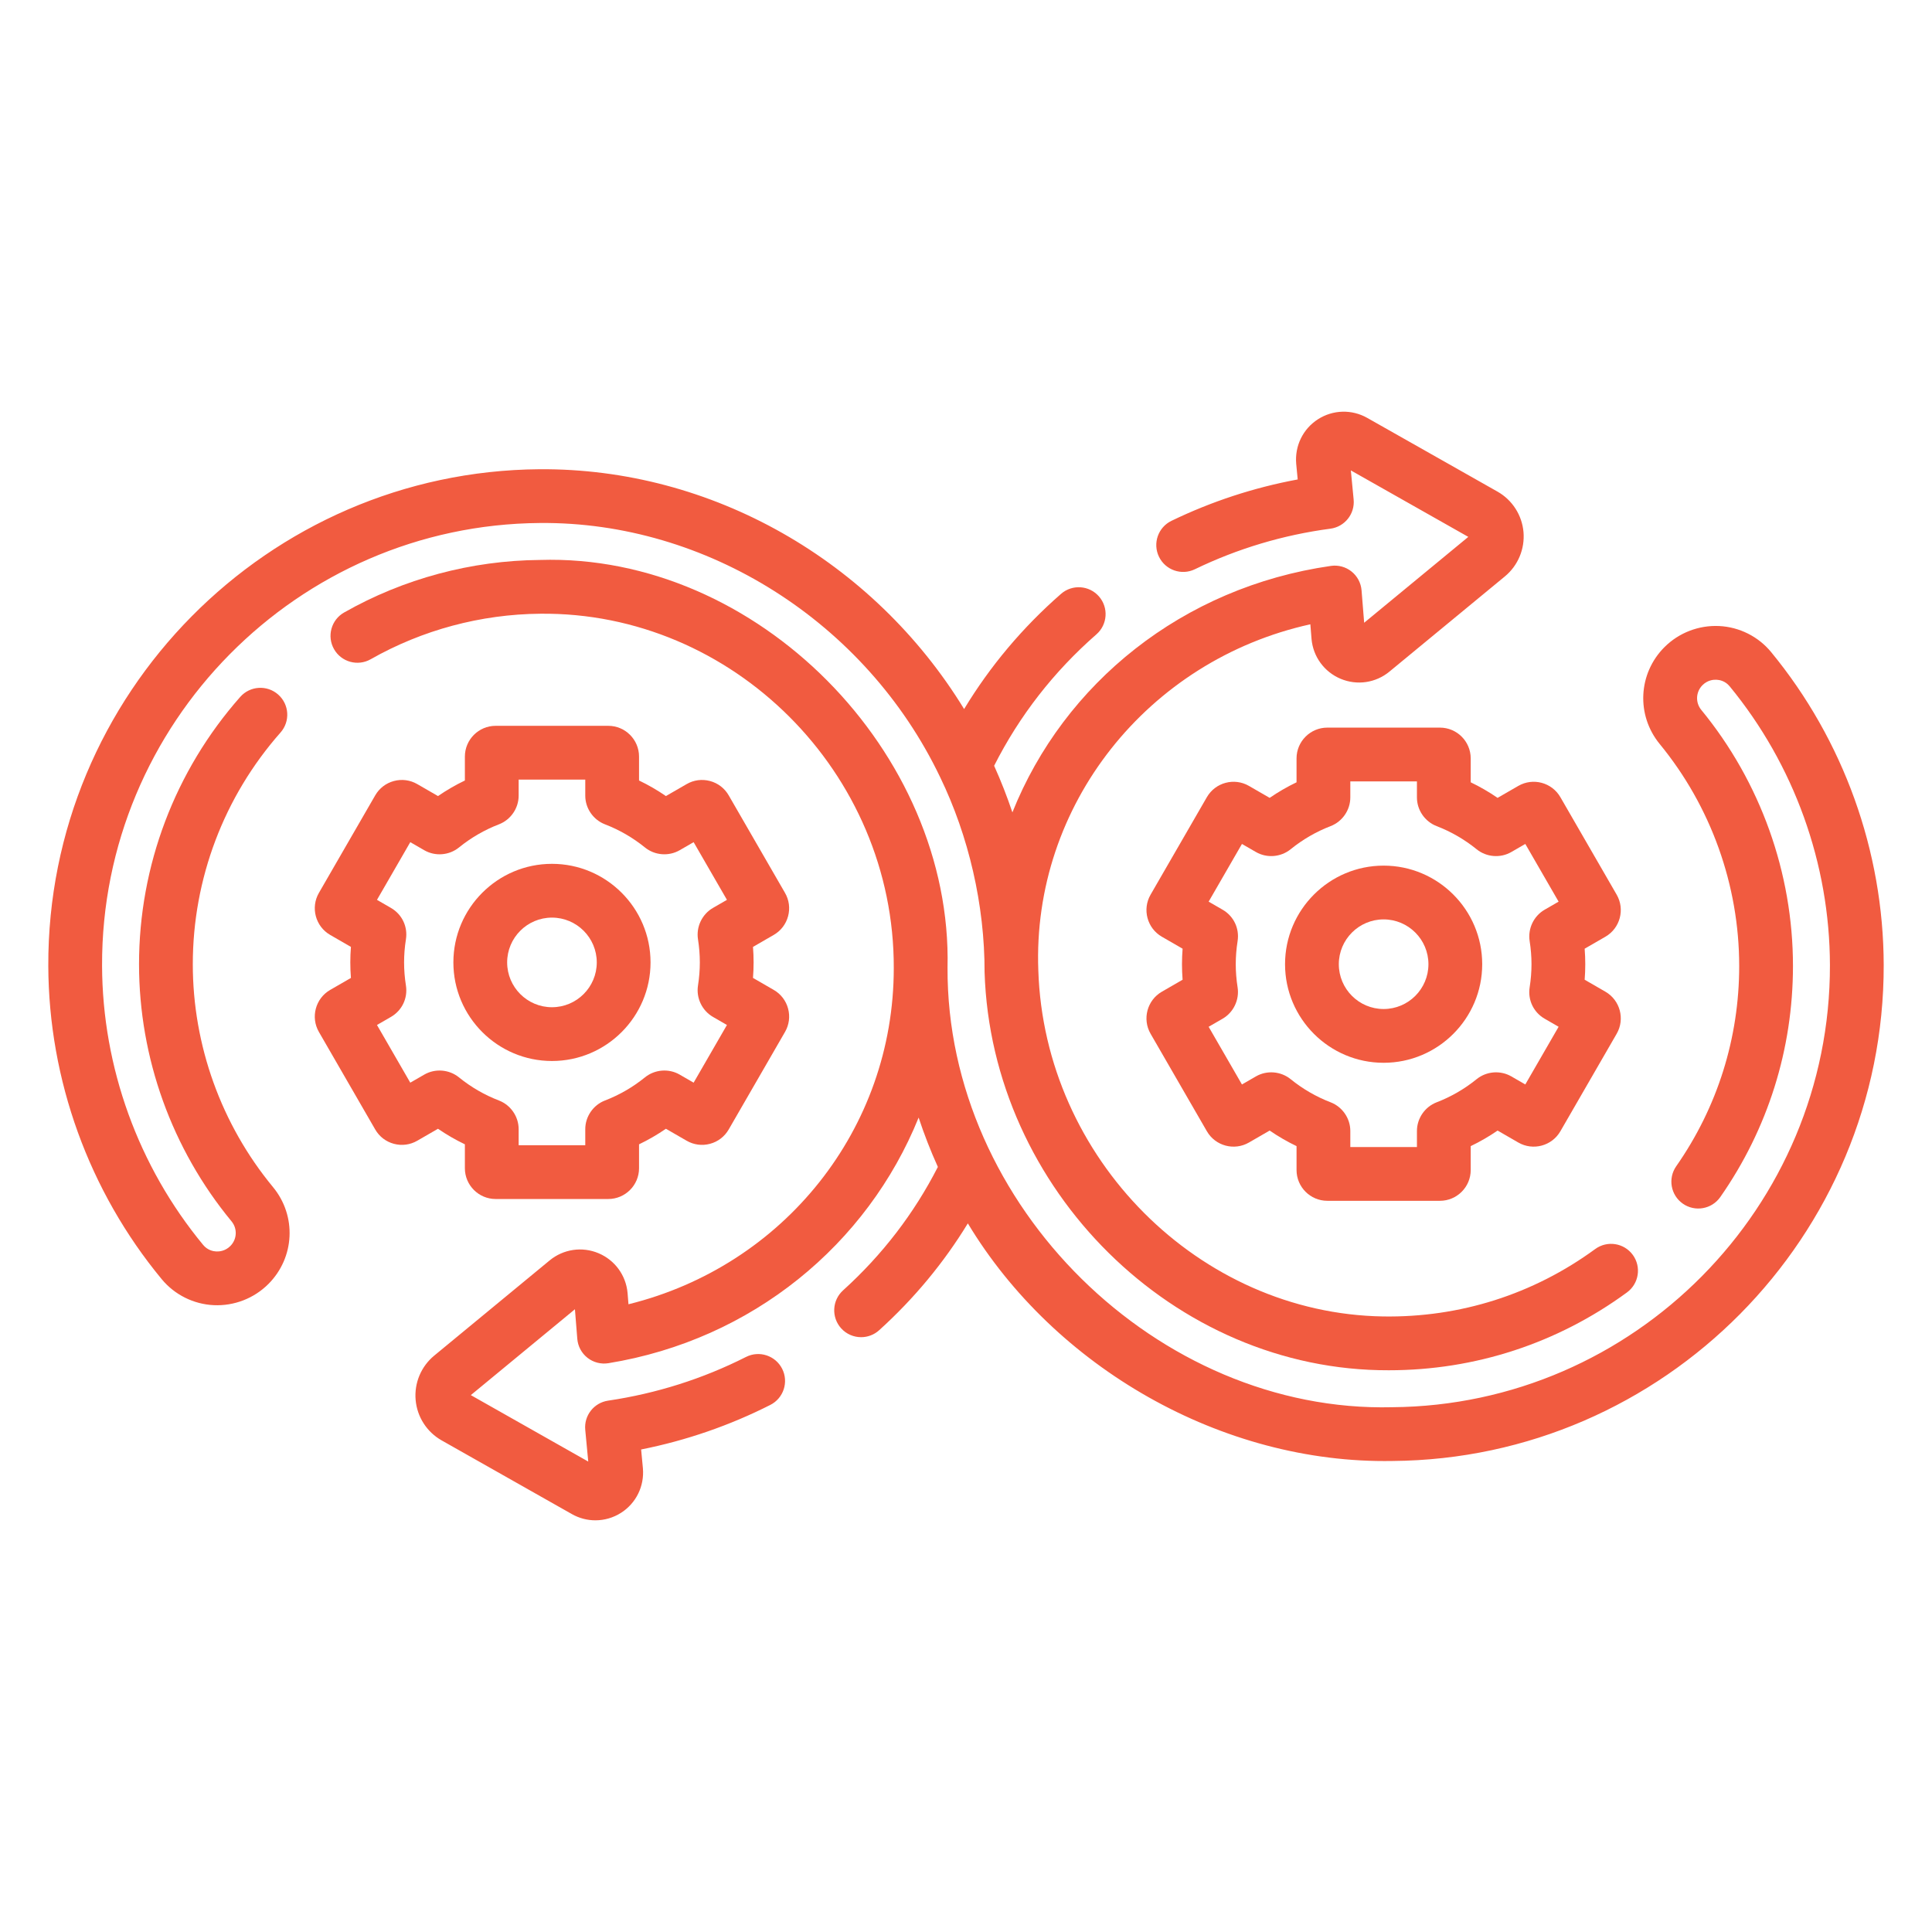
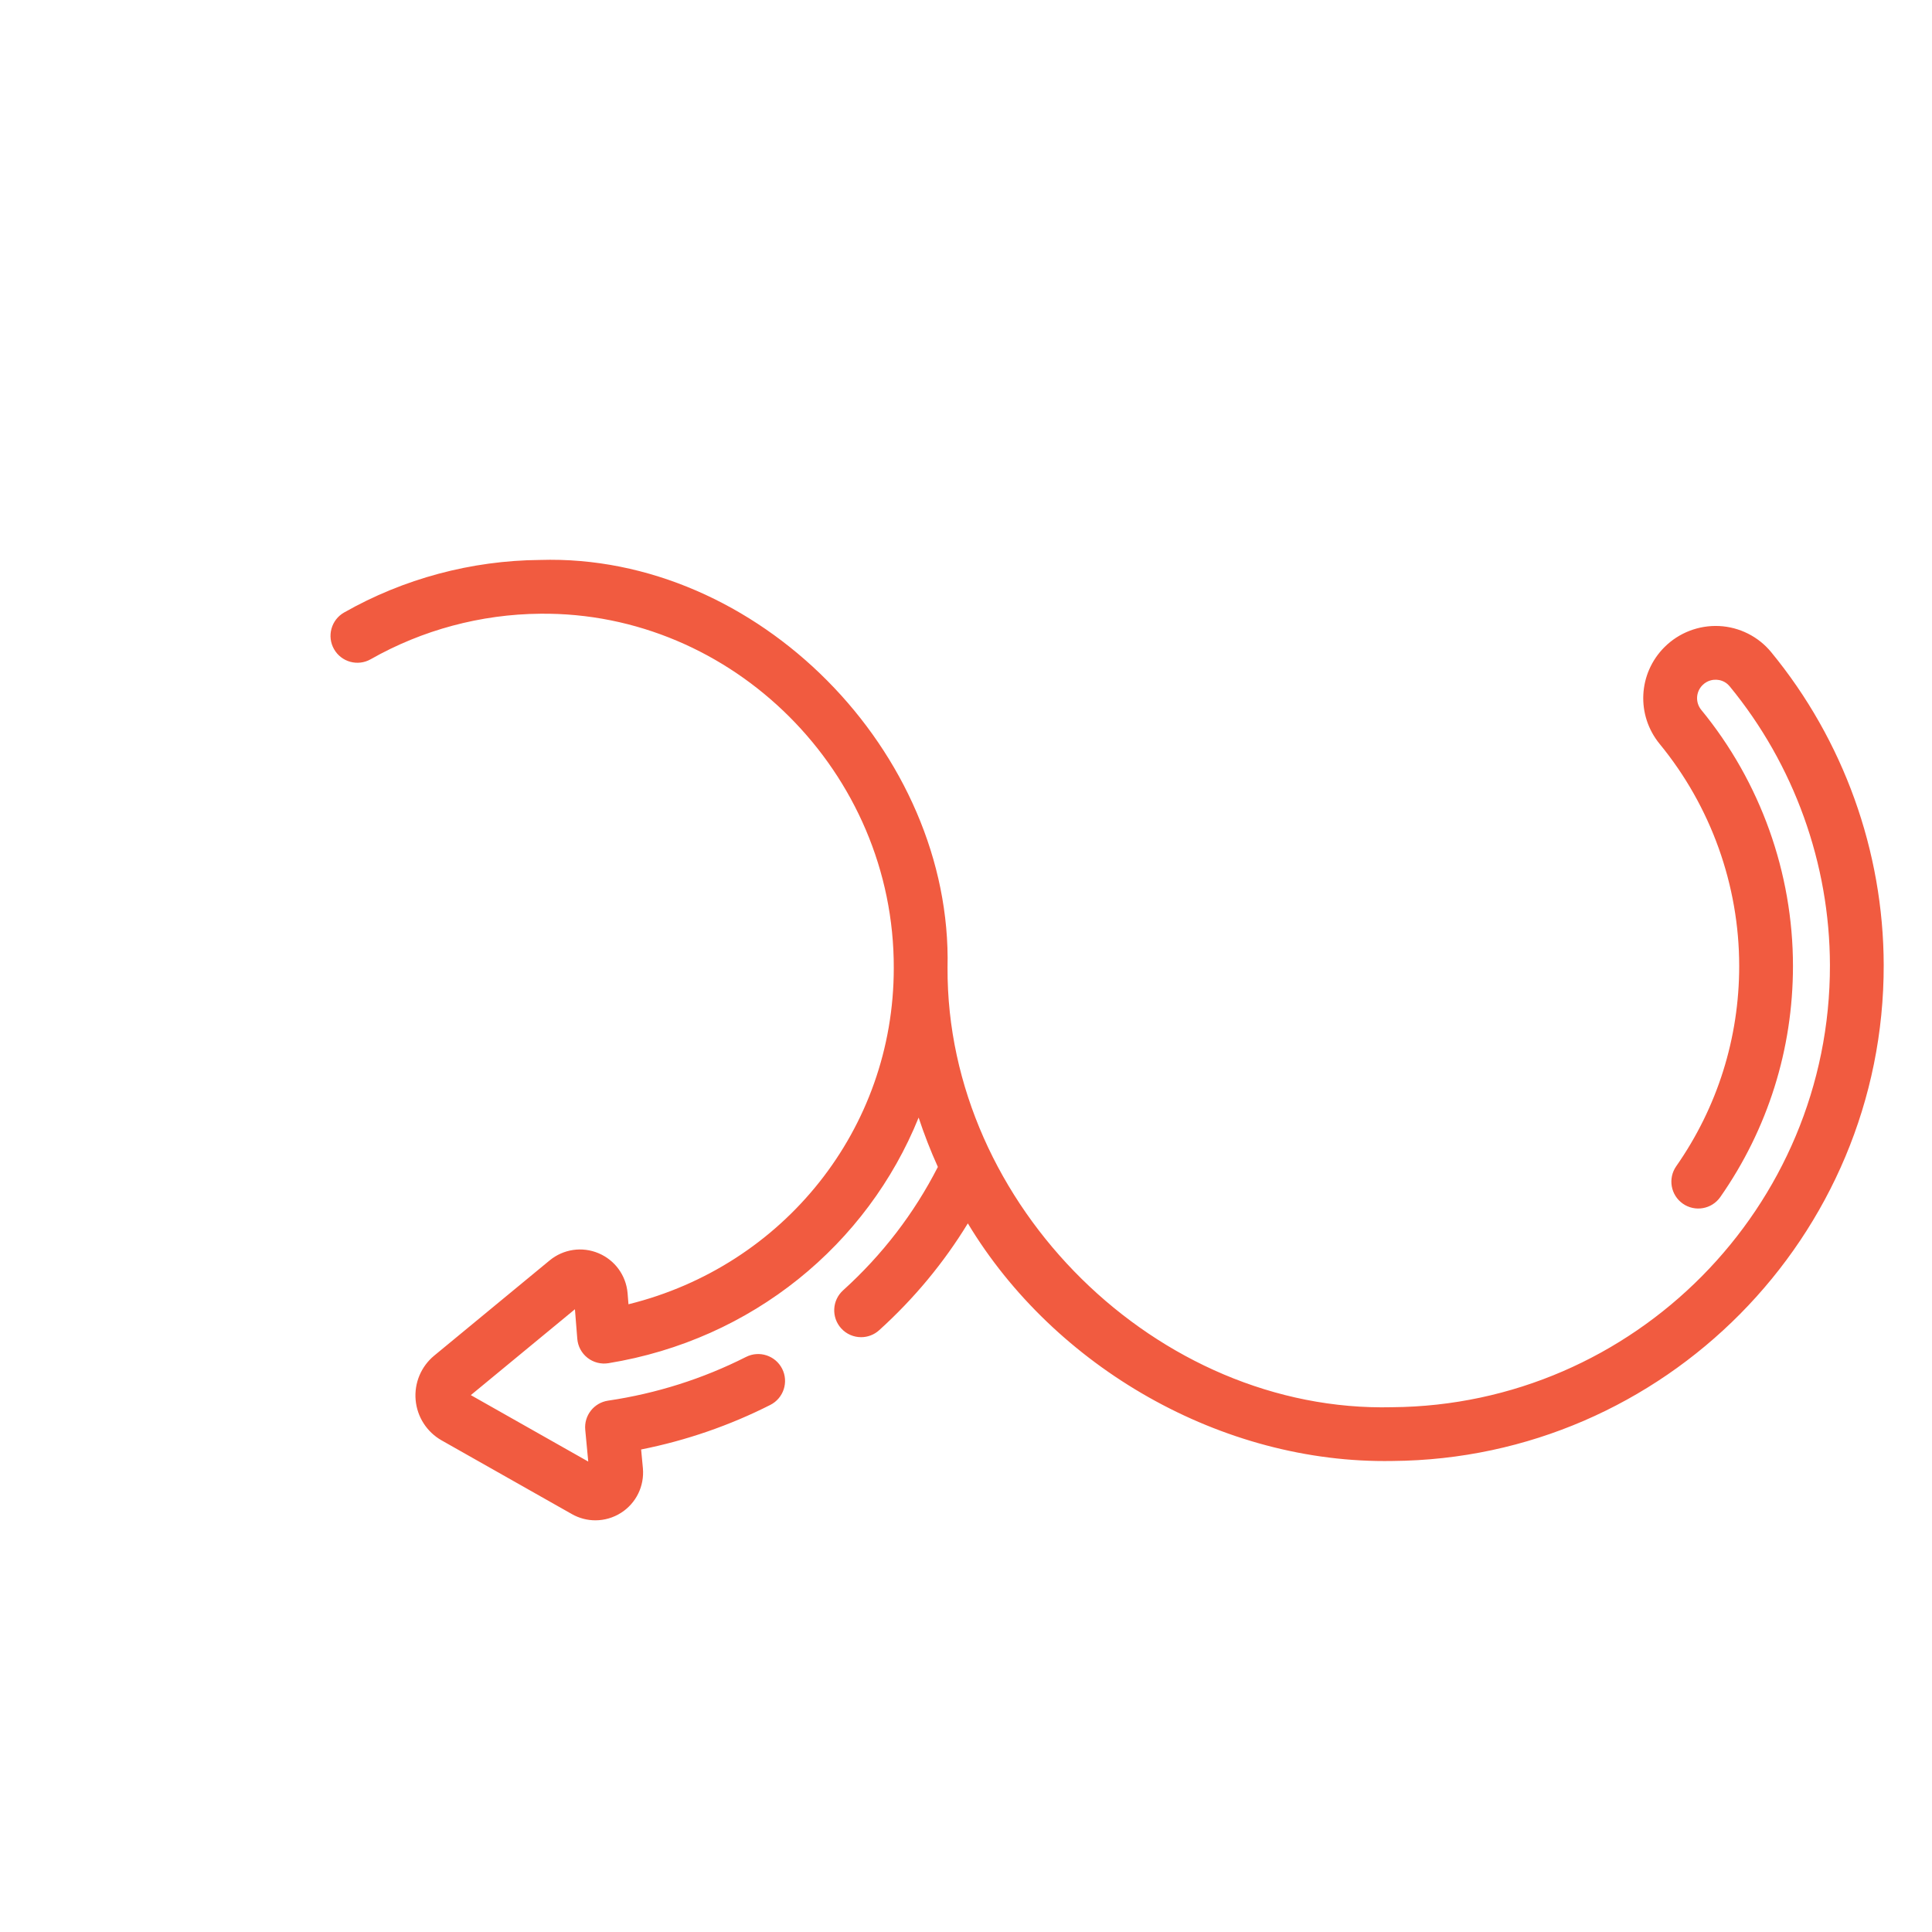
<svg xmlns="http://www.w3.org/2000/svg" version="1.1" width="512" height="512" x="0" y="0" viewBox="0 0 512 512" style="enable-background:new 0 0 512 512" xml:space="preserve">
  <g transform="matrix(0.95,0,0,0.95,12.8,12.8)">
    <g>
-       <path d="m108.709 301.404c2.39 1.642 4.896 3.092 7.5 4.341v6.671c0 4.733 3.85 8.583 8.583 8.583h31.417c4.733 0 8.583-3.851 8.583-8.583v-6.671c2.605-1.25 5.11-2.7 7.5-4.341l5.785 3.34c1.986 1.147 4.299 1.453 6.516.858 2.213-.593 4.064-2.013 5.211-3.999l15.707-27.206c1.147-1.986 1.452-4.3.858-6.516-.593-2.213-2.013-4.064-3.999-5.211l-5.791-3.343c.114-1.45.171-2.896.171-4.328s-.057-2.877-.171-4.327l5.793-3.345c1.984-1.146 3.404-2.997 3.997-5.21.594-2.216.289-4.53-.857-6.514l-15.707-27.205c-1.146-1.986-2.997-3.408-5.212-4.001-2.216-.593-4.53-.289-6.514.857l-5.787 3.341c-2.39-1.642-4.896-3.092-7.5-4.341v-6.671c0-4.733-3.85-8.583-8.583-8.583h-31.417c-4.733 0-8.583 3.851-8.583 8.583v6.671c-2.604 1.25-5.11 2.7-7.5 4.342l-5.785-3.34c-1.987-1.147-4.302-1.452-6.516-.858-2.215.594-4.066 2.015-5.211 3.999l-15.71 27.21c-2.363 4.097-.954 9.355 3.143 11.723l5.791 3.344c-.114 1.45-.171 2.896-.171 4.327s.057 2.878.171 4.328l-5.793 3.344c-4.095 2.366-5.504 7.625-3.14 11.724l15.707 27.205c1.146 1.987 2.997 3.408 5.213 4.001 2.213.592 4.527.289 6.514-.857zm-17.022-28.951 3.896-2.25c3.094-1.787 4.735-5.226 4.18-8.766-.34-2.158-.513-4.324-.513-6.438s.172-4.28.514-6.445c.554-3.534-1.087-6.972-4.182-8.759l-3.895-2.249 9.292-16.093 3.893 2.248c3.054 1.764 6.95 1.454 9.688-.768 3.377-2.736 7.127-4.907 11.151-6.454 3.289-1.267 5.498-4.482 5.498-8v-4.479h18.583v4.479c0 3.519 2.209 6.733 5.503 8.002 4.019 1.545 7.769 3.716 11.142 6.448 2.741 2.224 6.634 2.535 9.691.772l3.894-2.248 9.292 16.093-3.896 2.25c-3.05 1.762-4.729 5.285-4.18 8.764.34 2.159.513 4.326.513 6.439s-.172 4.28-.512 6.437c-.55 3.483 1.13 7.006 4.18 8.768l3.895 2.249-9.292 16.093-3.893-2.248c-3.052-1.763-6.946-1.454-9.688.768-3.377 2.736-7.127 4.907-11.151 6.454-3.289 1.267-5.498 4.482-5.498 8v4.48h-18.583v-4.479c0-3.519-2.209-6.733-5.503-8.002-4.019-1.545-7.769-3.716-11.142-6.448-2.744-2.225-6.637-2.536-9.691-.772l-3.895 2.248z" fill="#f15b40" data-original="#000000" />
-       <path d="m404.291 209.096c-2.39-1.642-4.895-3.092-7.499-4.341v-6.671c0-4.733-3.851-8.583-8.584-8.583h-31.416c-4.733 0-8.584 3.851-8.584 8.583v6.671c-2.604 1.249-5.11 2.699-7.499 4.341l-5.788-3.341c-4.096-2.363-9.353-.956-11.725 3.142l-15.71 27.21c-2.362 4.096-.954 9.353 3.144 11.723l5.791 3.343c-.113 1.449-.171 2.895-.171 4.328s.058 2.879.171 4.328l-5.796 3.346c-4.093 2.367-5.501 7.625-3.137 11.723l15.712 27.212c2.368 4.093 7.626 5.5 11.722 3.135l5.787-3.341c2.39 1.642 4.895 3.092 7.499 4.341v6.671c0 4.733 3.851 8.583 8.584 8.583h31.416c4.733 0 8.584-3.851 8.584-8.583v-6.671c2.604-1.249 5.11-2.699 7.499-4.341l5.788 3.341c4.095 2.364 9.354.956 11.725-3.142l15.71-27.21c2.362-4.096.954-9.353-3.144-11.723l-5.791-3.344c.113-1.451.171-2.896.171-4.327s-.058-2.877-.171-4.327l5.796-3.346c4.093-2.367 5.501-7.625 3.137-11.723l-15.712-27.213c-2.369-4.093-7.626-5.499-11.722-3.135zm17.022 28.951-3.893 2.248c-3.05 1.759-4.731 5.28-4.184 8.766.34 2.162.513 4.328.513 6.439s-.173 4.278-.514 6.445c-.555 3.536 1.088 6.975 4.182 8.759l3.896 2.249-9.292 16.094-3.89-2.246c-3.055-1.765-6.948-1.457-9.691.766-3.377 2.736-7.127 4.907-11.15 6.454-3.288 1.267-5.498 4.482-5.498 8v4.479h-18.584v-4.479c0-3.519-2.21-6.733-5.503-8.002-4.019-1.545-7.769-3.716-11.146-6.451-2.742-2.223-6.638-2.532-9.687-.769l-3.895 2.249-9.292-16.094 3.893-2.248c3.05-1.759 4.731-5.28 4.184-8.769-.34-2.154-.513-4.319-.513-6.437s.173-4.282.514-6.445c.555-3.536-1.088-6.975-4.182-8.759l-3.896-2.249 9.292-16.094 3.89 2.246c3.054 1.765 6.948 1.457 9.691-.766 3.377-2.736 7.127-4.907 11.15-6.454 3.288-1.267 5.498-4.482 5.498-8v-4.479h18.584v4.479c0 3.519 2.21 6.733 5.503 8.002 4.019 1.545 7.769 3.716 11.146 6.451 2.743 2.224 6.639 2.533 9.687.769l3.895-2.249z" fill="#f15b40" data-original="#000000" />
-       <path d="m140.5 282.5c15.164 0 27.5-12.336 27.5-27.5s-12.336-27.5-27.5-27.5-27.5 12.337-27.5 27.5 12.337 27.5 27.5 27.5zm0-40c6.893 0 12.5 5.607 12.5 12.5s-5.607 12.5-12.5 12.5-12.5-5.607-12.5-12.5 5.608-12.5 12.5-12.5z" fill="#f15b40" data-original="#000000" />
-       <path d="m372.5 228c-15.163 0-27.5 12.336-27.5 27.5s12.337 27.5 27.5 27.5 27.5-12.336 27.5-27.5-12.337-27.5-27.5-27.5zm0 40c-6.893 0-12.5-5.607-12.5-12.5s5.607-12.5 12.5-12.5 12.5 5.607 12.5 12.5-5.608 12.5-12.5 12.5z" fill="#f15b40" data-original="#000000" />
      <path d="m480.616 168.452c-3.574-4.355-8.862-7.012-14.508-7.289-5.69-.271-11.243 1.866-15.263 5.884-7.354 7.355-7.93 18.969-1.332 27.022 14.3 17.416 22.176 39.41 22.176 61.931 0 20.095-6.074 39.412-17.567 55.86-2.372 3.396-1.543 8.071 1.853 10.443 3.396 2.373 8.071 1.542 10.444-1.853 13.261-18.98 20.271-41.267 20.271-64.451 0-25.983-9.086-51.358-25.578-71.442-1.685-2.057-1.538-5.025.341-6.904 1.411-1.41 3.055-1.551 3.92-1.509.838.041 2.426.333 3.654 1.83 17.976 21.855 27.91 49.465 27.974 77.742.15 67.504-54.632 122.844-122.117 123.363-65.293 1.605-124.343-56.191-124.034-122.596 1.415-59.984-52.997-115.661-113.721-113.754-19.137.16-38.021 5.228-54.608 14.656-3.601 2.047-4.861 6.625-2.814 10.227 2.047 3.601 6.626 4.862 10.227 2.814 14.371-8.168 30.734-12.559 47.321-12.698 53.593-.574 98.773 44.232 98.597 98.884-.001 44.822-30.667 83.046-74.008 93.748l-.25-3.129c-.435-4.938-3.544-9.198-8.115-11.115-4.568-1.917-9.785-1.15-13.619 2.007l-32.196 26.557c-3.669 3.023-5.61 7.65-5.192 12.377.417 4.729 3.131 8.945 7.257 11.278l36.322 20.555c2.047 1.162 4.31 1.74 6.569 1.74 2.501 0 4.999-.709 7.191-2.118 4.175-2.683 6.498-7.419 6.059-12.411l-.496-5.231c12.561-2.502 24.655-6.671 36.038-12.431 3.696-1.87 5.176-6.382 3.306-10.079-1.87-3.696-6.382-5.176-10.078-3.306-12.051 6.097-24.999 10.2-38.484 12.194-3.947.583-6.746 4.155-6.37 8.126l.84 8.869-32.757-18.538 29.039-23.953.659 8.243c.167 2.088 1.2 4.012 2.849 5.305 1.648 1.292 3.762 1.833 5.832 1.5 40.157-6.536 72.245-33.155 86.538-68.518 1.537 4.657 3.323 9.248 5.366 13.765-6.619 12.964-15.5 24.536-26.444 34.433-3.072 2.778-3.311 7.521-.533 10.593 1.481 1.638 3.519 2.47 5.565 2.47 1.793 0 3.593-.64 5.028-1.937 9.736-8.804 18.019-18.796 24.745-29.81 24.146 40.107 70.854 67.146 118.486 66.28 75.712-.582 137.171-62.667 137.003-138.396-.073-31.729-11.221-62.71-31.386-87.228z" fill="#f15b40" data-original="#000000" />
-       <path d="m40.31 255.5c0-23.805 8.692-46.76 24.474-64.635 2.742-3.105 2.447-7.845-.658-10.586-3.104-2.741-7.844-2.446-10.586.658-18.205 20.618-28.23 47.099-28.23 74.563 0 26.105 9.162 51.574 25.799 71.719 1.694 2.049 1.551 5.014-.333 6.898-1.413 1.413-3.057 1.551-3.914 1.516-.838-.04-2.428-.329-3.663-1.822-18.085-21.87-28.101-49.526-28.2-77.876-.236-67.586 54.545-122.995 122.116-123.513 46.428-.436 90.923 27.53 111.667 70.895 7.949 16.396 12.442 35.627 12.4 54.418 1.895 60.582 52.834 111.226 112.758 111.04 24.063 0 47.002-7.489 66.439-21.711 3.343-2.446 4.07-7.139 1.624-10.481-2.446-3.343-7.14-4.07-10.481-1.624-17.271 12.637-37.753 19.144-59.165 18.804-51.337-.808-94.484-44.104-96.183-96.5-1.759-46.034 30.478-86.566 75.884-96.583l.329 4.089c.435 4.942 3.548 9.202 8.125 11.119 4.574 1.916 9.789 1.144 13.607-2.008l32.224-26.572c3.64-3.016 5.575-7.627 5.176-12.364-.417-4.728-3.13-8.944-7.256-11.278l-36.329-20.559c-4.314-2.443-9.585-2.298-13.753.378-4.172 2.678-6.499 7.41-6.068 12.423l.418 4.366c-12.22 2.265-24.036 6.137-35.215 11.545-3.729 1.804-5.289 6.289-3.484 10.018 1.804 3.728 6.284 5.292 10.018 3.485 11.905-5.76 24.625-9.566 37.805-11.313 4.001-.531 6.865-4.132 6.48-8.15l-.776-8.106 32.765 18.542-29.051 23.955-.728-9.038c-.166-2.063-1.178-3.966-2.795-5.258-1.619-1.292-3.697-1.86-5.747-1.563-41.406 5.947-74.46 32.752-88.859 68.754-1.477-4.393-3.17-8.731-5.095-13.002 7.047-13.936 16.631-26.256 28.53-36.654 3.119-2.726 3.438-7.463.713-10.583-2.726-3.119-7.464-3.437-10.582-.712-10.727 9.374-19.781 20.142-27.033 32.128-25.337-41.394-70.424-67.247-118.475-66.897-75.807.578-137.266 62.738-137.001 138.561.111 31.812 11.348 62.845 31.641 87.384 3.589 4.339 8.879 6.979 14.515 7.246 5.664.262 11.215-1.88 15.228-5.892 7.384-7.384 7.938-19.018 1.29-27.06-14.423-17.46-22.365-39.537-22.365-62.164z" fill="#f15b40" data-original="#000000" />
    </g>
  </g>
</svg>